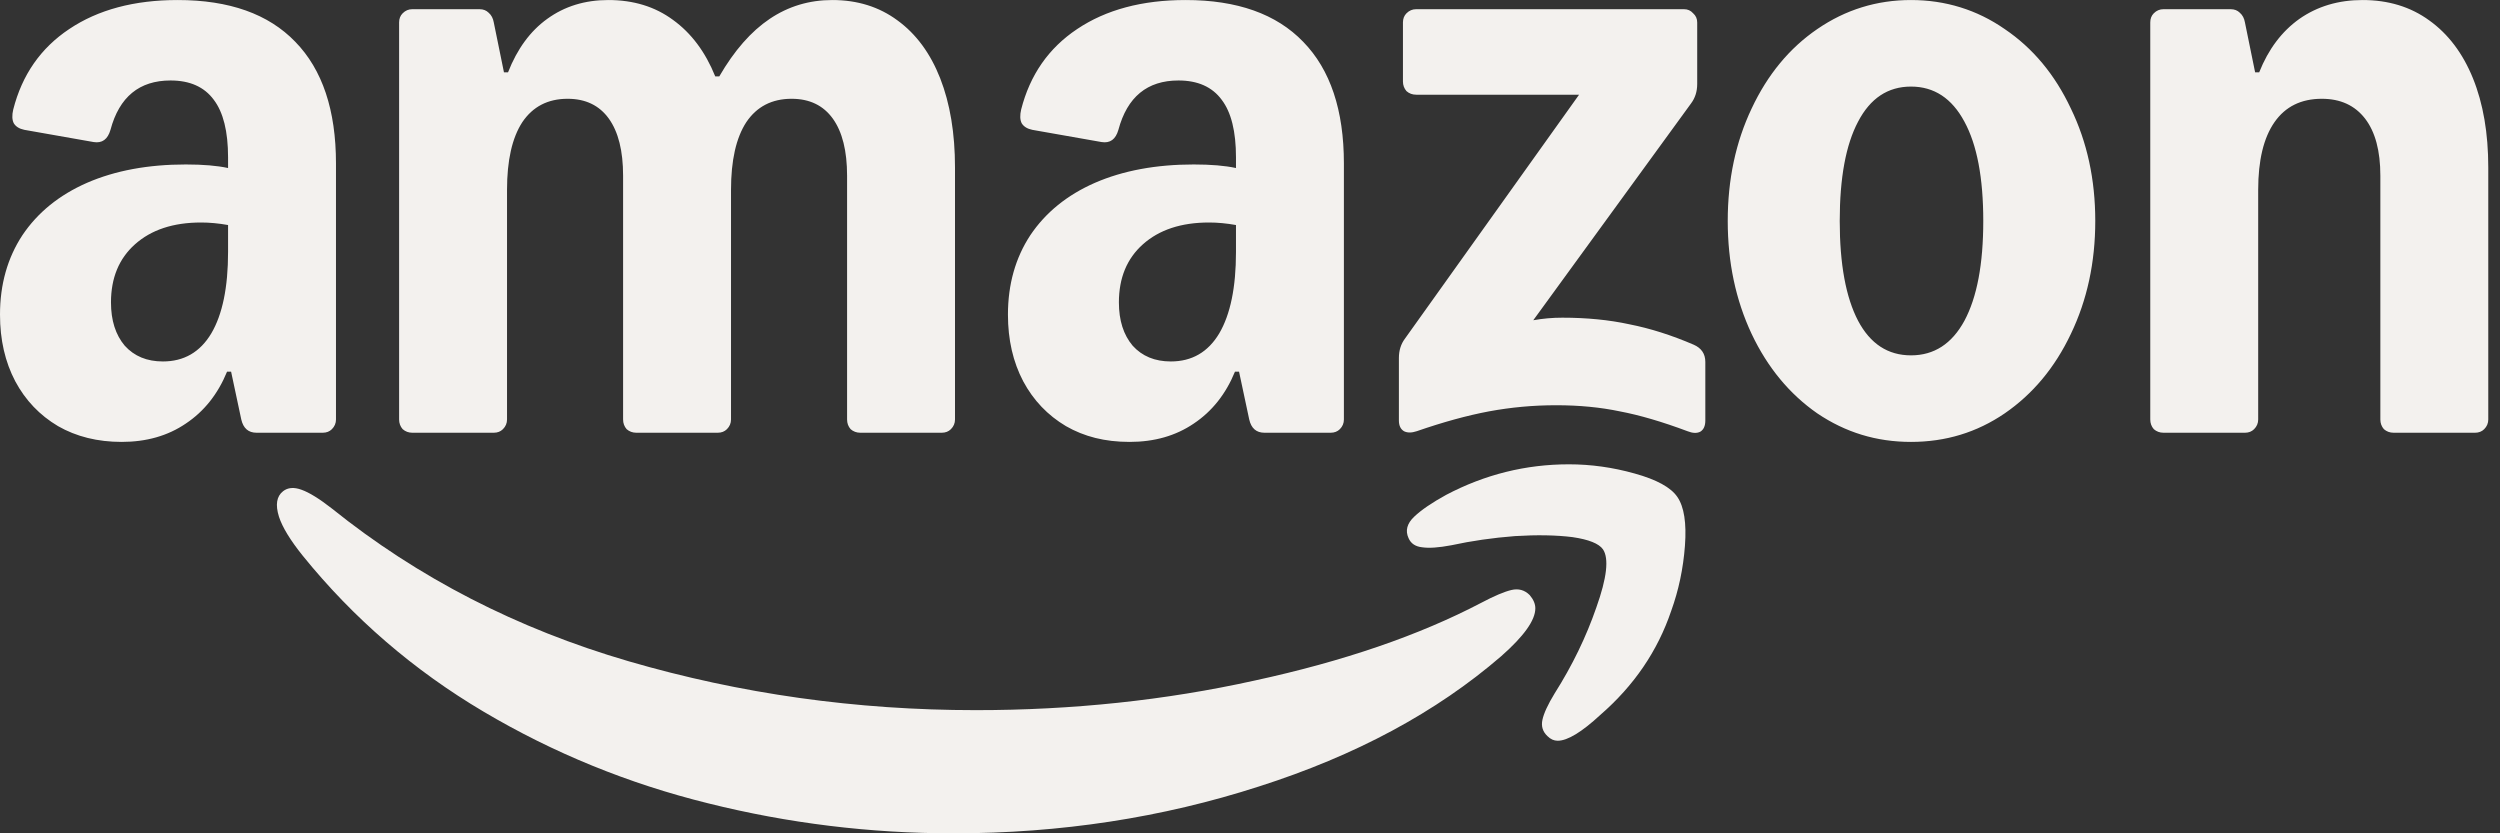
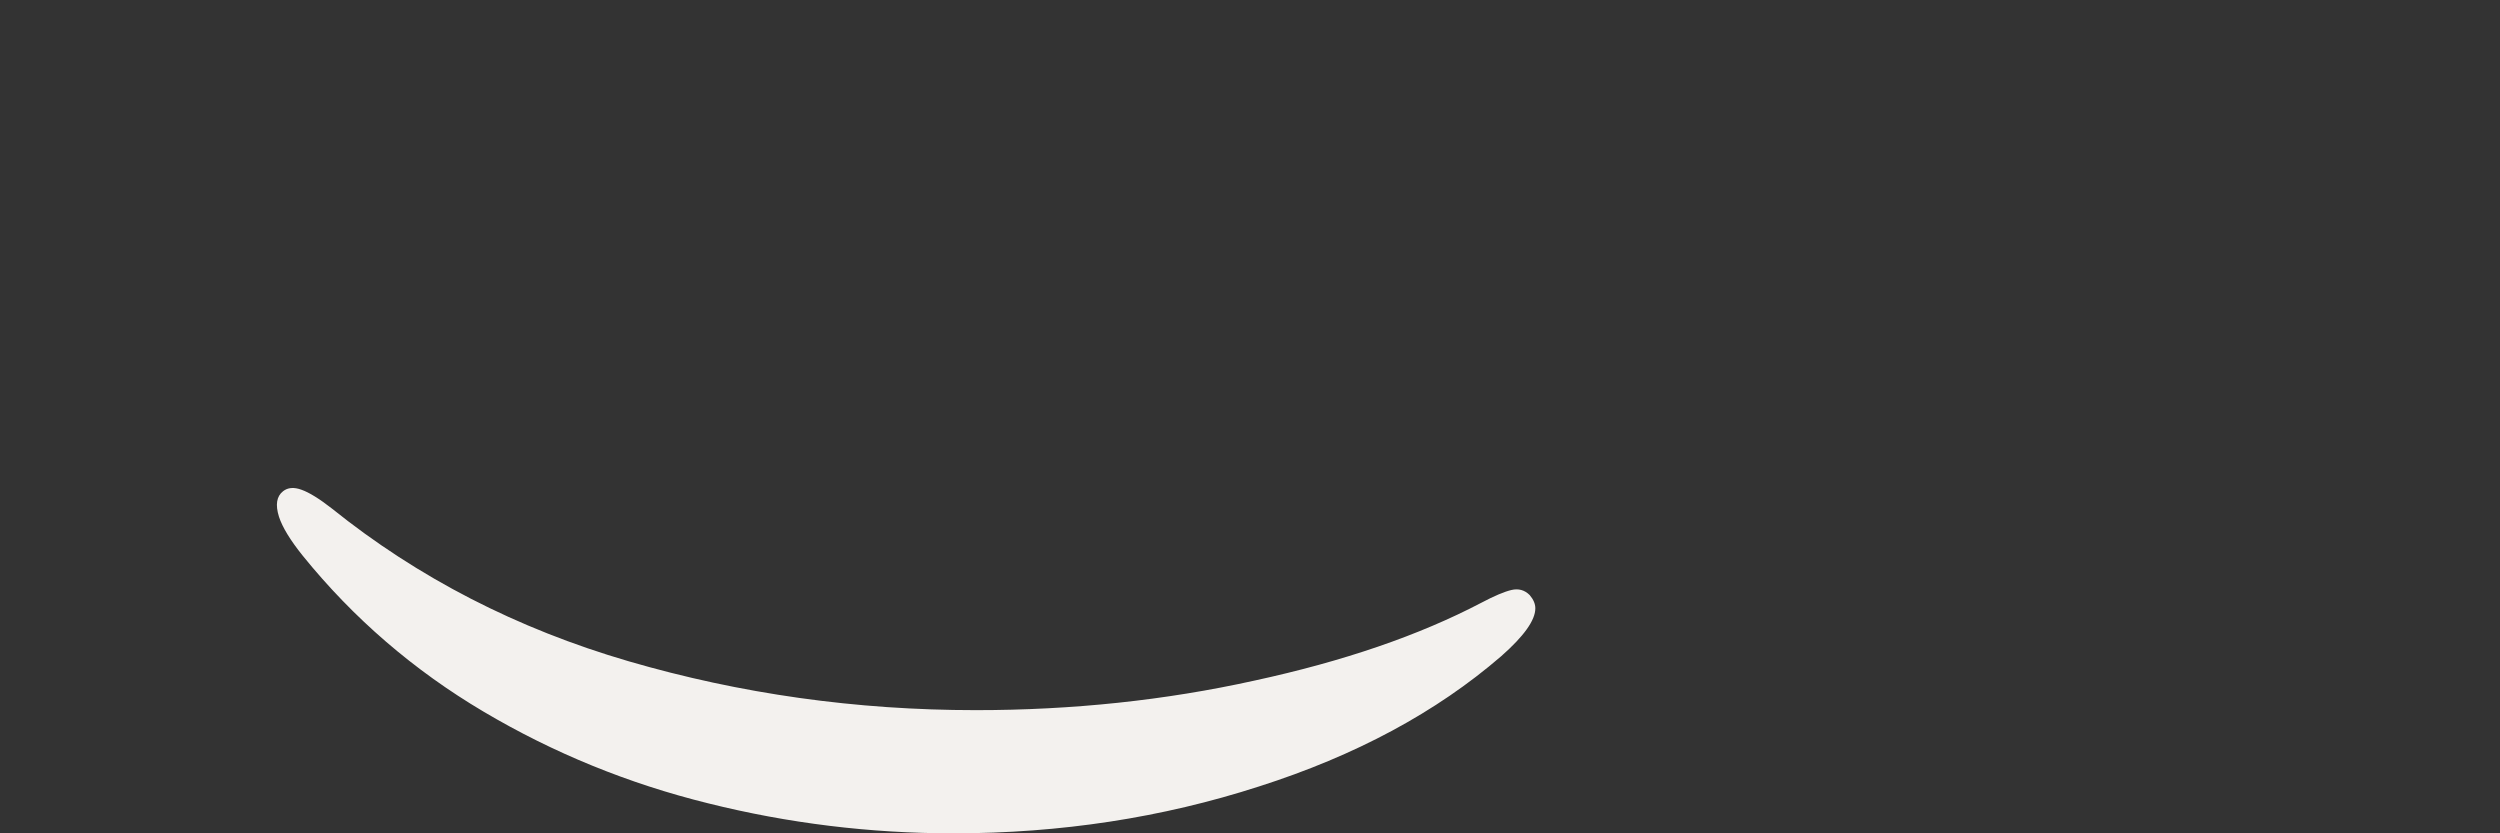
<svg xmlns="http://www.w3.org/2000/svg" width="84" height="28" viewBox="0 0 84 28" fill="none">
  <rect x="0" y="0" width="84" height="28" fill="#333333" stroke="none" />
-   <path d="M4.088 14.848C3.278 14.848 2.566 14.671 1.95 14.318C1.334 13.953 0.855 13.451 0.513 12.812C0.171 12.162 0 11.416 0 10.572C0 9.557 0.251 8.667 0.753 7.903C1.266 7.139 1.99 6.552 2.925 6.142C3.871 5.731 4.977 5.526 6.243 5.526C6.825 5.526 7.298 5.566 7.663 5.646V5.286C7.663 4.42 7.503 3.775 7.184 3.354C6.865 2.92 6.38 2.704 5.73 2.704C4.681 2.704 4.008 3.257 3.712 4.363C3.62 4.682 3.432 4.819 3.147 4.773L0.821 4.363C0.65 4.328 0.53 4.254 0.462 4.14C0.405 4.026 0.399 3.872 0.445 3.679C0.741 2.515 1.368 1.615 2.326 0.976C3.295 0.326 4.51 0.001 5.969 0.001C7.703 0.001 9.02 0.469 9.921 1.404C10.833 2.339 11.289 3.701 11.289 5.492V14.095C11.289 14.221 11.243 14.329 11.152 14.42C11.072 14.5 10.97 14.54 10.844 14.54H8.621C8.347 14.54 8.176 14.392 8.107 14.095L7.765 12.488H7.629C7.321 13.24 6.859 13.822 6.243 14.232C5.639 14.643 4.92 14.848 4.088 14.848ZM3.729 10.161C3.729 10.766 3.883 11.25 4.191 11.615C4.51 11.969 4.937 12.145 5.473 12.145C6.18 12.145 6.722 11.832 7.098 11.205C7.475 10.566 7.663 9.654 7.663 8.468V7.561C7.343 7.504 7.041 7.476 6.756 7.476C5.821 7.476 5.08 7.721 4.533 8.211C3.997 8.69 3.729 9.34 3.729 10.161ZM13.41 0.754C13.41 0.628 13.45 0.526 13.53 0.446C13.621 0.354 13.729 0.309 13.854 0.309H16.112C16.238 0.309 16.34 0.349 16.42 0.429C16.511 0.508 16.568 0.617 16.591 0.754L16.933 2.43H17.07C17.378 1.643 17.817 1.044 18.387 0.634C18.969 0.212 19.653 0.001 20.44 0.001C21.284 0.001 22.008 0.223 22.612 0.668C23.228 1.113 23.701 1.746 24.032 2.567H24.168C24.67 1.7 25.235 1.056 25.862 0.634C26.489 0.212 27.19 0.001 27.965 0.001C28.809 0.001 29.539 0.229 30.155 0.685C30.782 1.141 31.261 1.791 31.592 2.635C31.922 3.479 32.088 4.477 32.088 5.628V14.095C32.088 14.221 32.042 14.329 31.951 14.42C31.871 14.5 31.768 14.54 31.643 14.54H28.906C28.781 14.54 28.672 14.5 28.581 14.42C28.501 14.329 28.462 14.221 28.462 14.095V5.902C28.462 5.07 28.302 4.431 27.983 3.986C27.663 3.542 27.202 3.319 26.597 3.319C25.936 3.319 25.428 3.582 25.075 4.106C24.733 4.631 24.562 5.389 24.562 6.381V14.095C24.562 14.221 24.516 14.329 24.425 14.42C24.345 14.5 24.242 14.54 24.117 14.54H21.38C21.255 14.54 21.147 14.5 21.055 14.42C20.976 14.329 20.936 14.221 20.936 14.095V5.902C20.936 5.07 20.776 4.431 20.457 3.986C20.137 3.542 19.676 3.319 19.071 3.319C18.41 3.319 17.902 3.582 17.549 4.106C17.207 4.631 17.036 5.389 17.036 6.381V14.095C17.036 14.221 16.99 14.329 16.899 14.42C16.819 14.5 16.717 14.54 16.591 14.54H13.854C13.729 14.54 13.621 14.5 13.53 14.42C13.45 14.329 13.41 14.221 13.41 14.095V0.754ZM33.867 10.572C33.867 9.557 34.117 8.667 34.619 7.903C35.132 7.139 35.856 6.552 36.791 6.142C37.738 5.731 38.844 5.526 40.11 5.526C40.691 5.526 41.164 5.566 41.529 5.646V5.286C41.529 4.42 41.37 3.775 41.05 3.354C40.731 2.92 40.246 2.704 39.596 2.704C38.547 2.704 37.875 3.257 37.578 4.363C37.487 4.682 37.299 4.819 37.014 4.773L34.688 4.363C34.517 4.328 34.397 4.254 34.328 4.14C34.271 4.026 34.266 3.872 34.311 3.679C34.608 2.515 35.235 1.615 36.193 0.976C37.162 0.326 38.376 0.001 39.836 0.001C41.569 0.001 42.886 0.469 43.787 1.404C44.699 2.339 45.155 3.701 45.155 5.492V14.095C45.155 14.221 45.11 14.329 45.019 14.42C44.939 14.5 44.836 14.54 44.711 14.54H42.487C42.213 14.54 42.042 14.392 41.974 14.095L41.632 12.488H41.495C41.187 13.24 40.725 13.822 40.11 14.232C39.505 14.643 38.787 14.848 37.955 14.848C37.122 14.848 36.432 14.671 35.816 14.318C35.201 13.953 34.722 13.451 34.38 12.812C34.038 12.162 33.867 11.416 33.867 10.572ZM37.595 10.161C37.595 10.766 37.749 11.25 38.057 11.615C38.376 11.969 38.804 12.145 39.34 12.145C40.047 12.145 40.589 11.832 40.965 11.205C41.341 10.566 41.529 9.654 41.529 8.468V7.561C41.21 7.504 40.908 7.476 40.623 7.476C39.688 7.476 38.947 7.721 38.399 8.211C37.863 8.69 37.595 9.34 37.595 10.161ZM47.003 12.026C47.003 11.775 47.071 11.558 47.208 11.376L53.057 3.182H47.584C47.459 3.182 47.35 3.143 47.259 3.063C47.179 2.971 47.139 2.863 47.139 2.738V0.754C47.139 0.628 47.179 0.526 47.259 0.446C47.35 0.354 47.459 0.309 47.584 0.309H56.581C56.706 0.309 56.809 0.354 56.889 0.446C56.98 0.526 57.026 0.628 57.026 0.754V2.823C57.026 3.074 56.957 3.291 56.821 3.473L51.518 10.76C51.837 10.703 52.162 10.674 52.493 10.674C53.314 10.674 54.067 10.748 54.751 10.897C55.446 11.034 56.165 11.262 56.906 11.581C57.168 11.695 57.299 11.889 57.299 12.162V14.13C57.299 14.312 57.242 14.437 57.128 14.506C57.014 14.563 56.872 14.557 56.701 14.489C55.846 14.169 55.087 13.947 54.426 13.822C53.776 13.685 53.063 13.616 52.288 13.616C51.513 13.616 50.771 13.685 50.03 13.822C49.3 13.959 48.491 14.181 47.601 14.489C47.43 14.546 47.288 14.546 47.174 14.489C47.06 14.42 47.003 14.3 47.003 14.13V12.026ZM58.052 7.424C58.052 6.033 58.32 4.773 58.856 3.644C59.392 2.504 60.127 1.615 61.062 0.976C62.009 0.326 63.058 0.001 64.21 0.001C65.361 0.001 66.422 0.326 67.357 0.976C68.303 1.615 69.044 2.504 69.58 3.644C70.128 4.773 70.401 6.033 70.401 7.424C70.401 8.816 70.128 10.081 69.58 11.222C69.044 12.351 68.303 13.24 67.357 13.89C66.422 14.529 65.373 14.848 64.21 14.848C63.046 14.848 62.009 14.529 61.062 13.89C60.127 13.24 59.392 12.351 58.856 11.222C58.32 10.081 58.052 8.816 58.052 7.424ZM61.815 7.424C61.815 8.873 62.02 9.99 62.431 10.777C62.841 11.552 63.434 11.94 64.21 11.94C64.985 11.94 65.584 11.552 66.005 10.777C66.427 9.99 66.638 8.873 66.638 7.424C66.638 5.976 66.427 4.864 66.005 4.089C65.584 3.302 64.985 2.909 64.21 2.909C63.434 2.909 62.841 3.302 62.431 4.089C62.02 4.864 61.815 5.976 61.815 7.424ZM72.249 0.754C72.249 0.628 72.288 0.526 72.368 0.446C72.46 0.354 72.568 0.309 72.693 0.309H74.951C75.076 0.309 75.179 0.349 75.259 0.429C75.35 0.508 75.407 0.617 75.43 0.754L75.772 2.43H75.909C76.217 1.654 76.667 1.056 77.26 0.634C77.865 0.212 78.572 0.001 79.381 0.001C80.248 0.001 80.995 0.229 81.622 0.685C82.26 1.141 82.751 1.791 83.093 2.635C83.435 3.479 83.606 4.477 83.606 5.628V14.095C83.606 14.221 83.56 14.329 83.469 14.42C83.389 14.5 83.287 14.54 83.161 14.54H80.424C80.299 14.54 80.191 14.5 80.099 14.42C80.02 14.329 79.98 14.221 79.98 14.095V5.902C79.98 5.07 79.809 4.431 79.467 3.986C79.124 3.542 78.64 3.319 78.013 3.319C77.317 3.319 76.787 3.582 76.422 4.106C76.057 4.631 75.875 5.389 75.875 6.381V14.095C75.875 14.221 75.829 14.329 75.738 14.42C75.658 14.5 75.555 14.54 75.43 14.54H72.693C72.568 14.54 72.46 14.5 72.368 14.42C72.288 14.329 72.249 14.221 72.249 14.095V0.754Z" fill="#F3F1EE" />
  <path d="M9.51 16.506C9.293 16.677 9.248 16.962 9.373 17.361C9.487 17.715 9.755 18.153 10.177 18.678C11.876 20.776 13.9 22.521 16.249 23.912C18.598 25.303 21.113 26.329 23.792 26.991C26.483 27.664 29.231 28 32.036 28C35.628 28 39.049 27.476 42.299 26.426C45.549 25.389 48.263 23.929 50.441 22.048C51.205 21.375 51.587 20.839 51.587 20.44C51.587 20.291 51.524 20.143 51.398 19.995C51.227 19.824 51.022 19.767 50.783 19.824C50.543 19.881 50.207 20.023 49.774 20.252C47.687 21.346 45.144 22.219 42.145 22.869C39.158 23.53 36.039 23.861 32.789 23.861C28.764 23.861 24.875 23.313 21.124 22.219C17.372 21.124 14.048 19.413 11.152 17.087C10.73 16.757 10.388 16.546 10.126 16.454C9.875 16.363 9.67 16.38 9.51 16.506Z" fill="#F3F1EE" />
-   <path d="M47.515 17.363C47.275 17.591 47.212 17.83 47.327 18.081C47.406 18.264 47.56 18.366 47.788 18.389C48.016 18.423 48.341 18.401 48.763 18.321C49.447 18.173 50.16 18.07 50.901 18.013C51.642 17.967 52.287 17.979 52.834 18.047C53.382 18.127 53.724 18.264 53.86 18.458C54.066 18.765 53.992 19.415 53.638 20.408C53.296 21.4 52.828 22.363 52.236 23.298C52.007 23.674 51.871 23.971 51.825 24.188C51.779 24.404 51.836 24.587 51.996 24.735C52.099 24.838 52.213 24.889 52.338 24.889C52.669 24.889 53.148 24.598 53.775 24.017C54.904 23.036 55.696 21.873 56.152 20.527C56.403 19.832 56.557 19.102 56.614 18.338C56.671 17.574 56.586 17.026 56.358 16.696C56.141 16.377 55.662 16.114 54.921 15.909C54.191 15.704 53.456 15.601 52.714 15.601C51.266 15.601 49.892 15.943 48.592 16.627C48.113 16.89 47.754 17.135 47.515 17.363Z" fill="#F3F1EE" />
</svg>